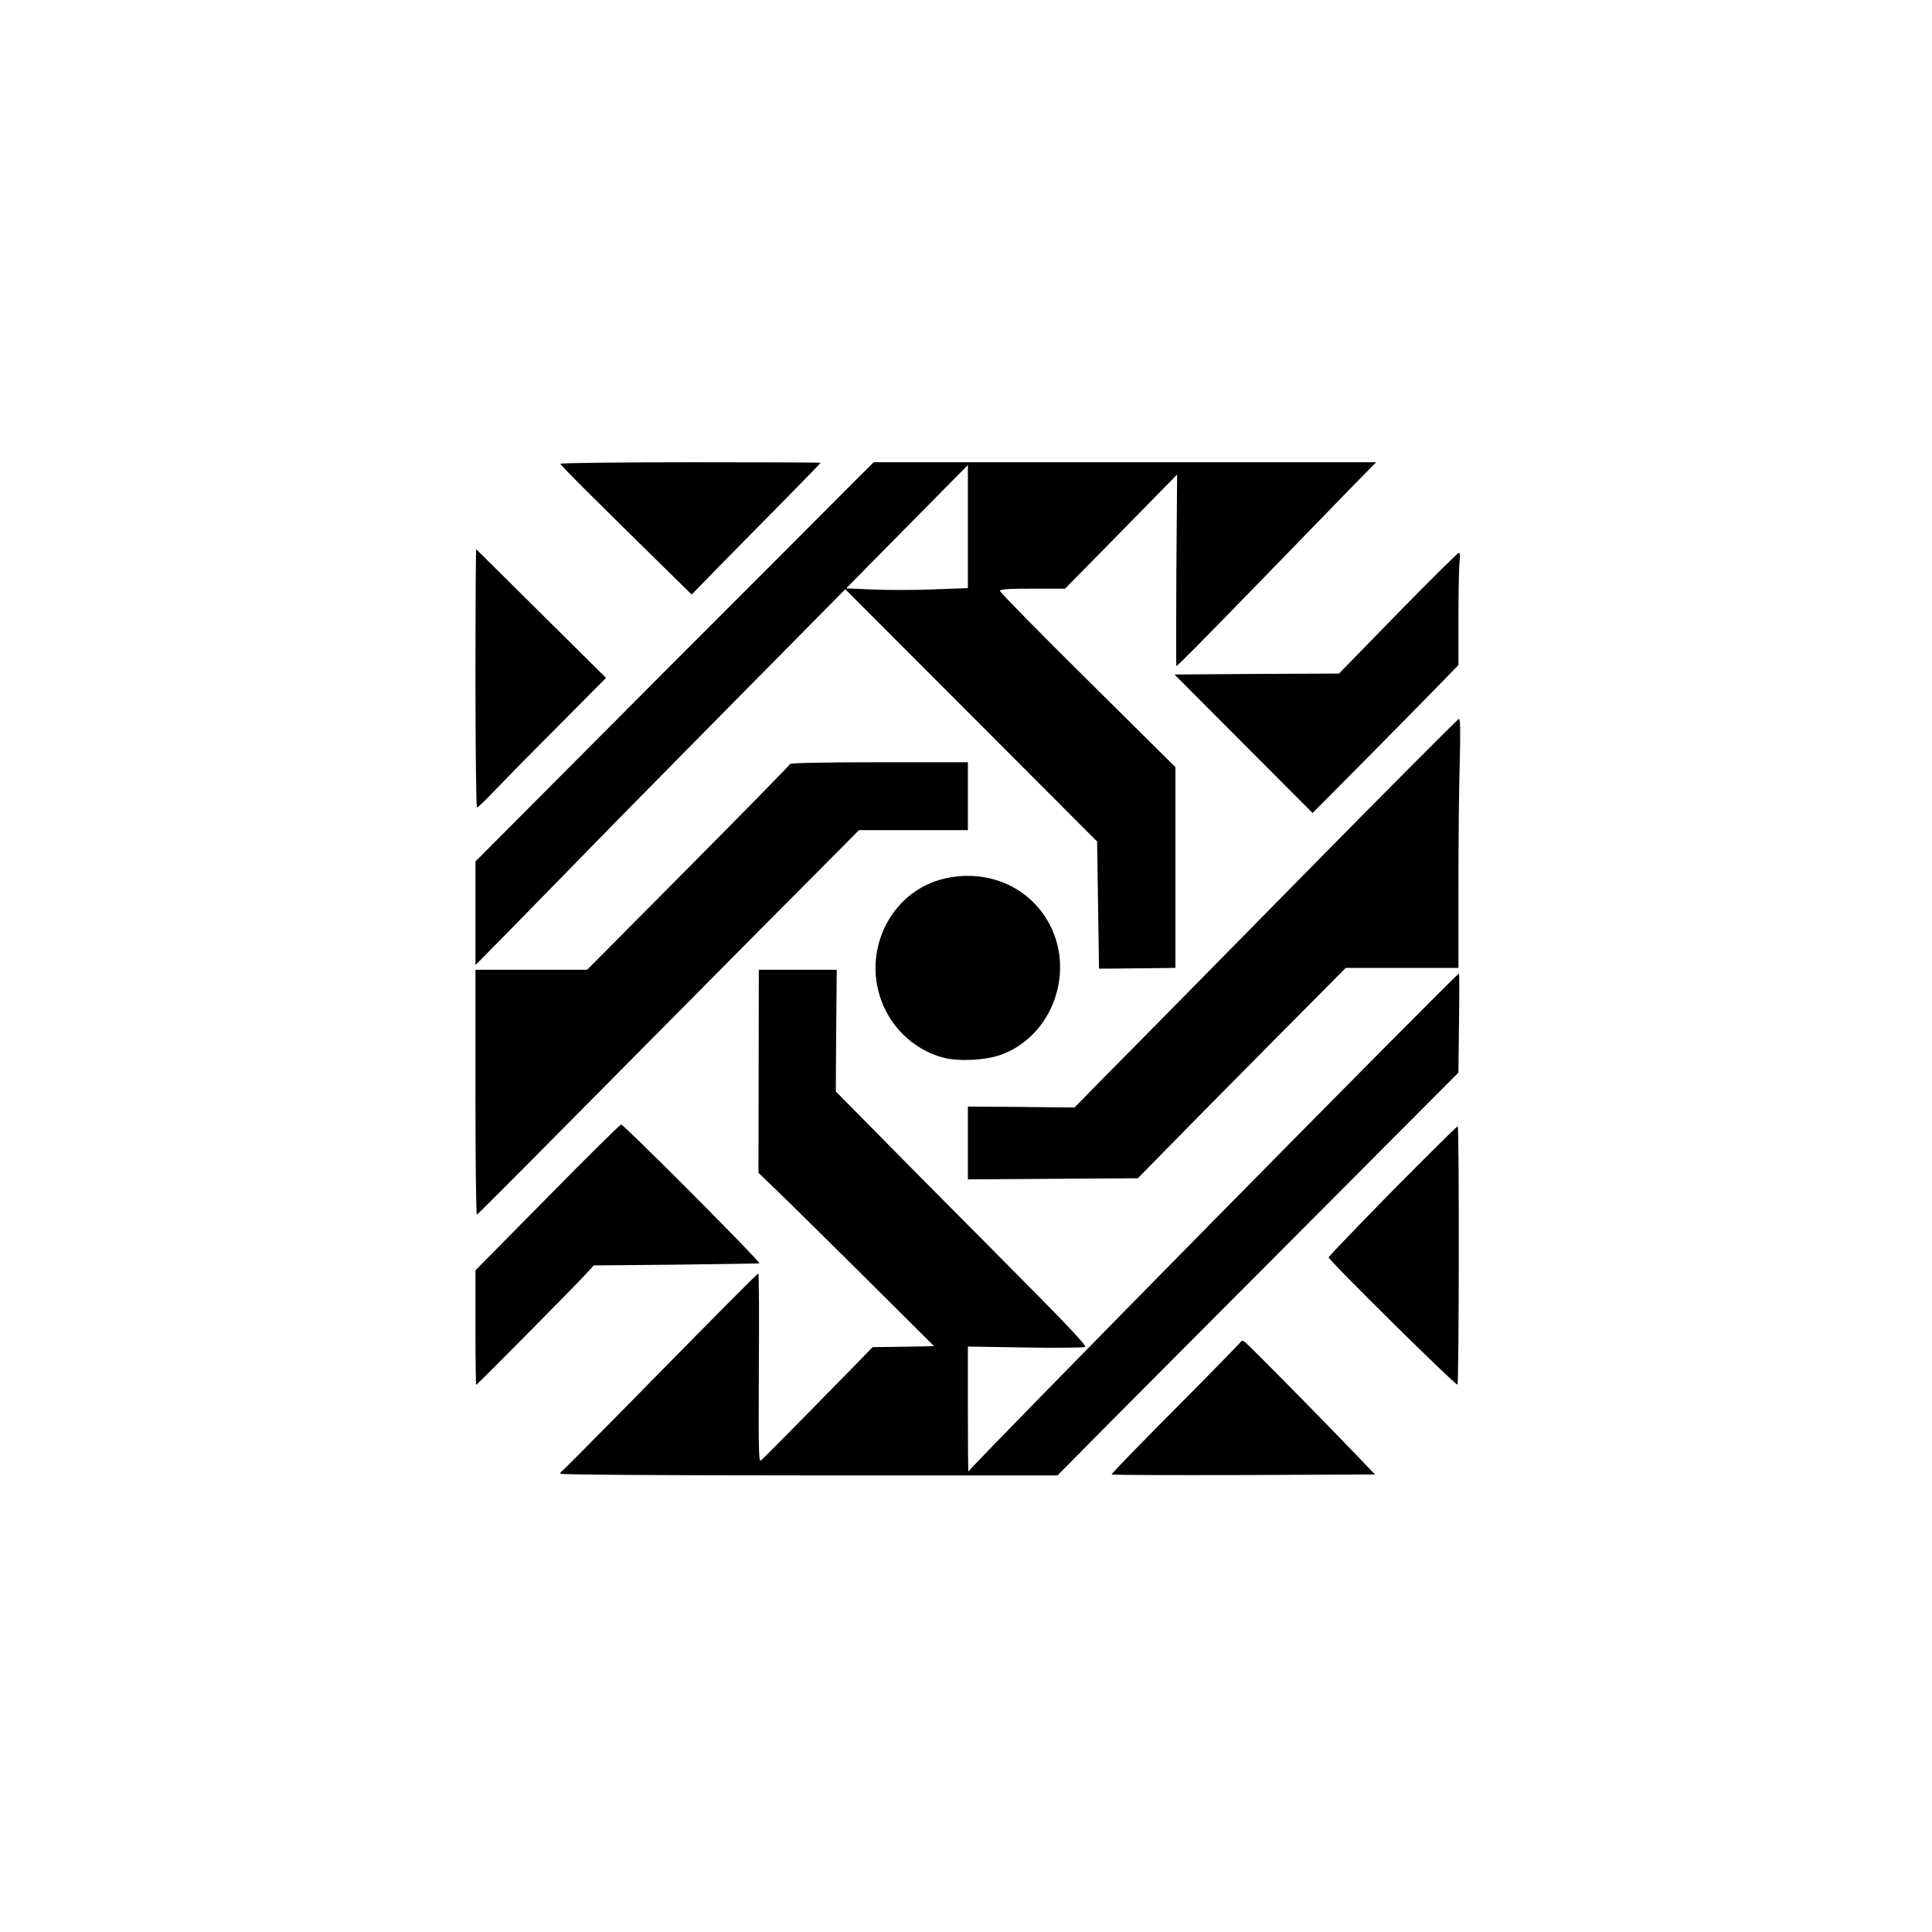
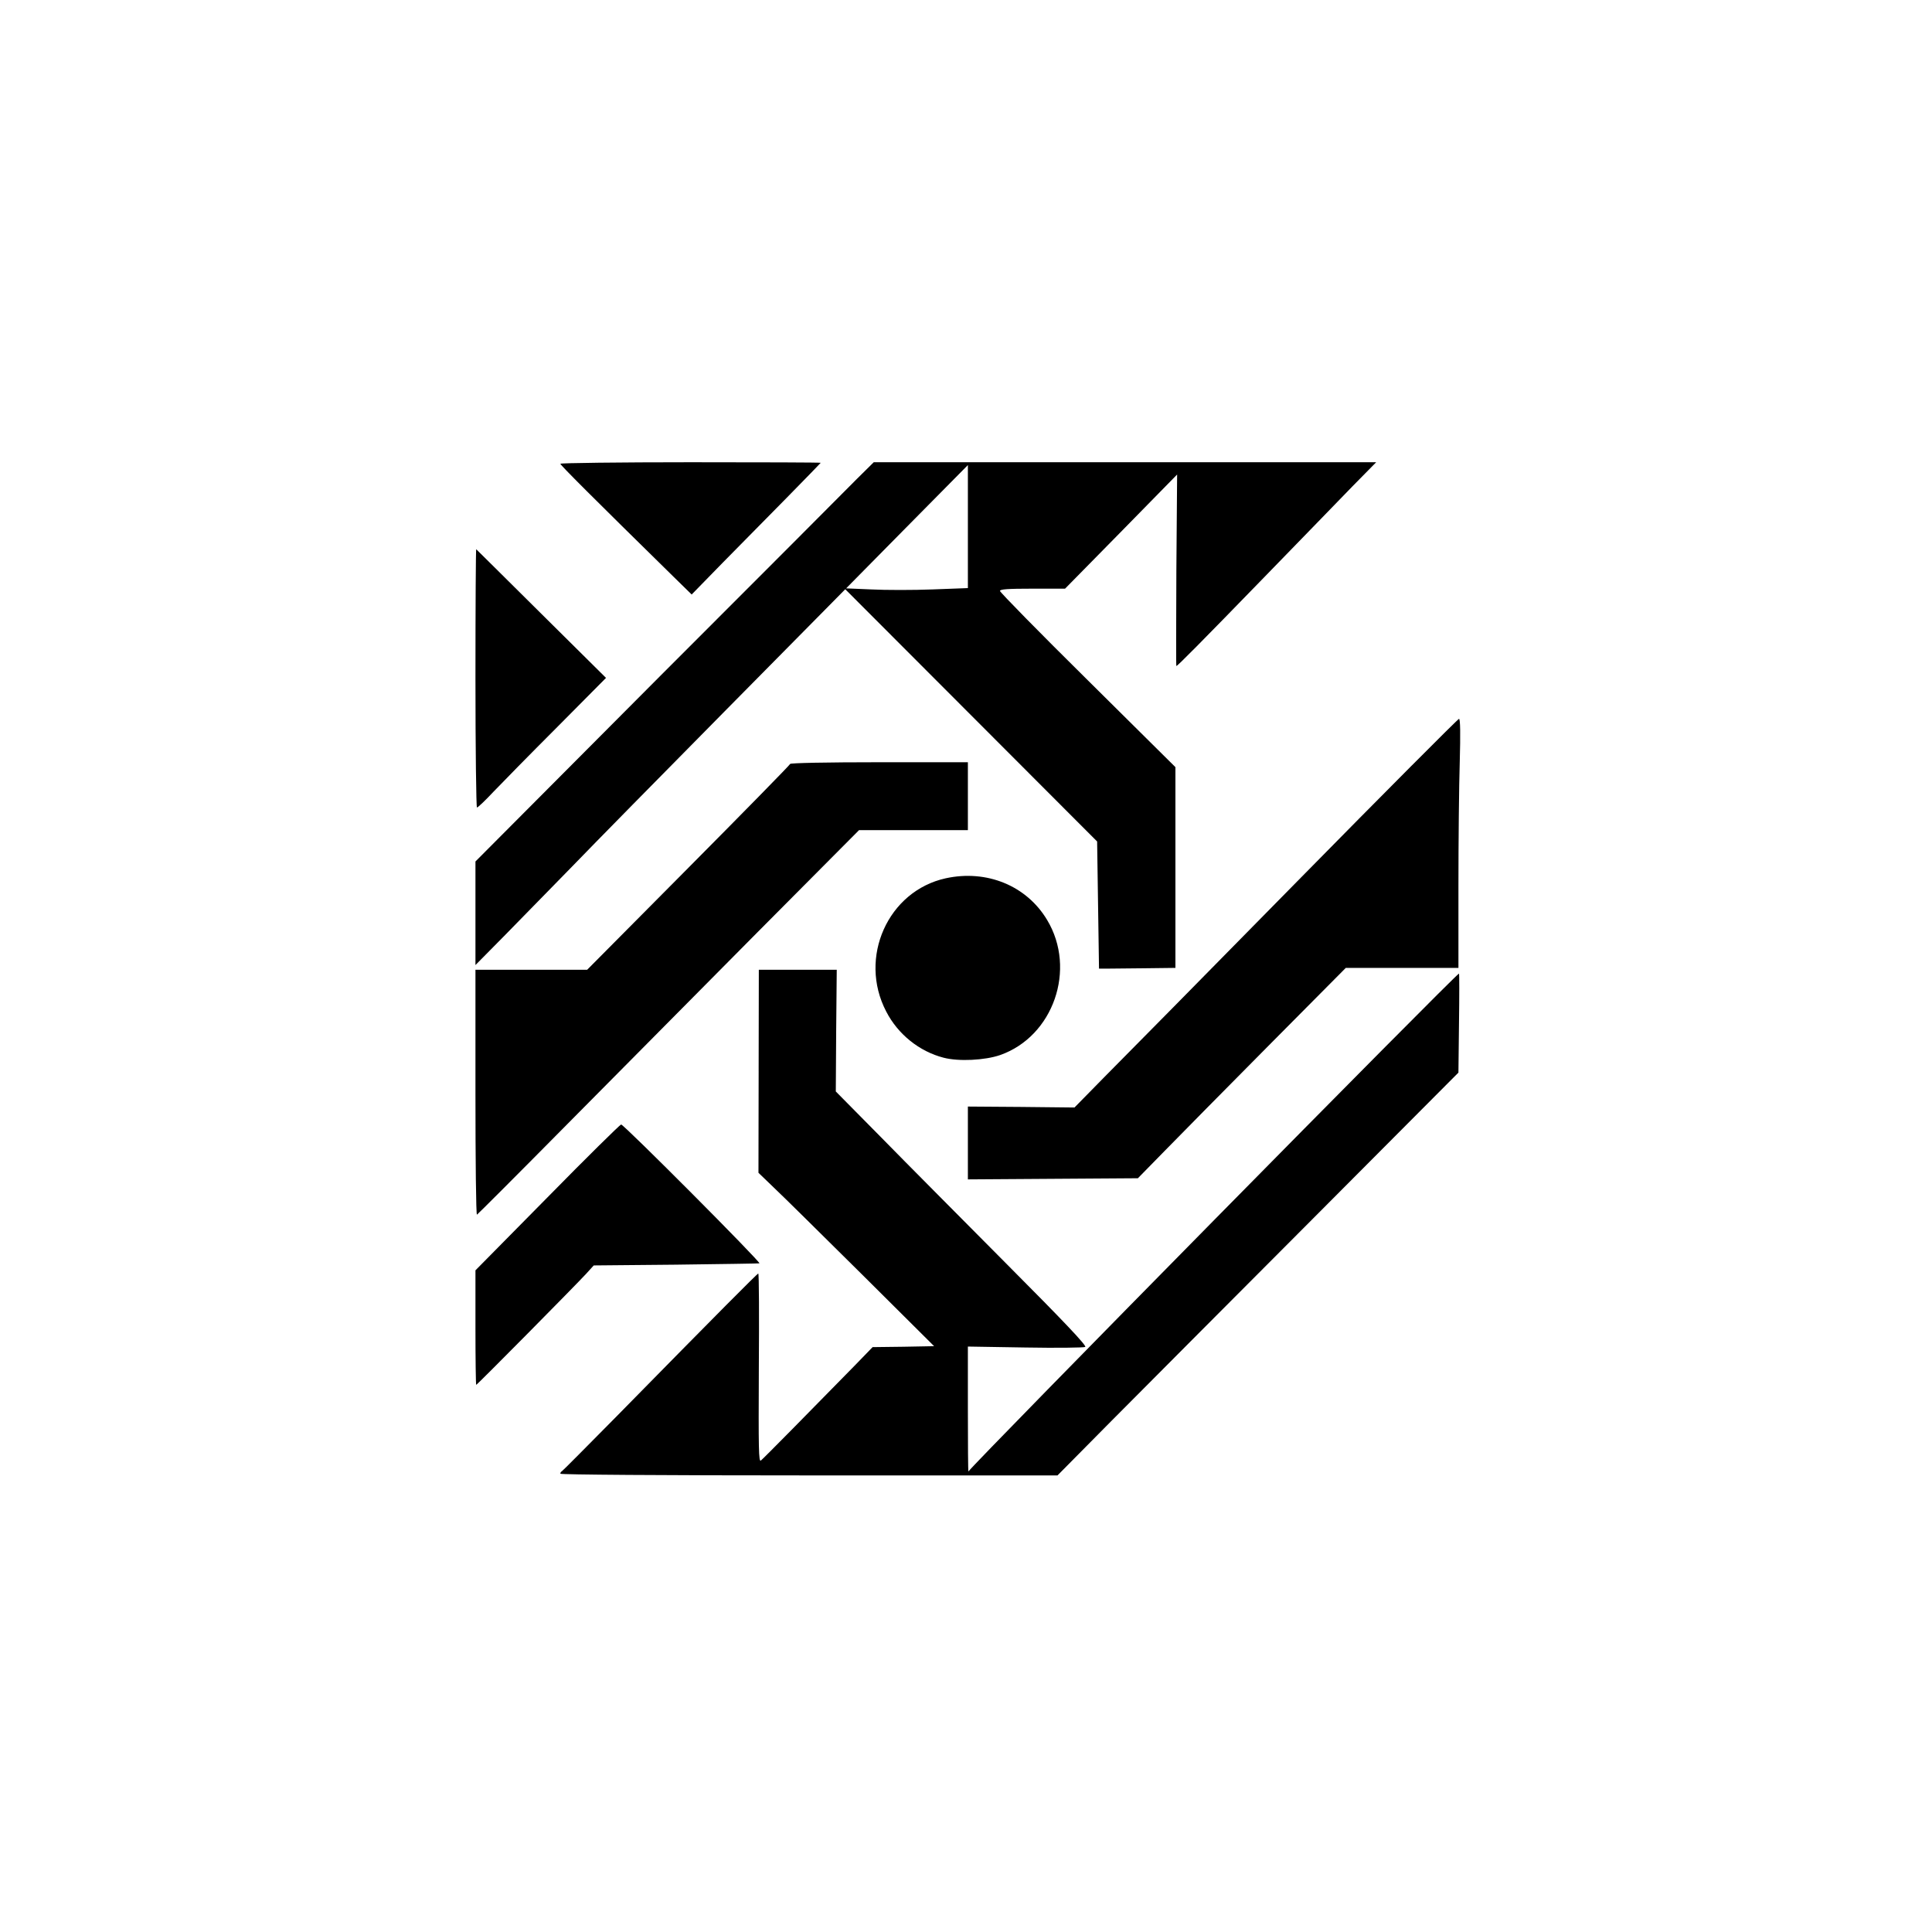
<svg xmlns="http://www.w3.org/2000/svg" version="1.0" width="1024pt" height="1024pt" viewBox="0 0 1024 1024" preserveAspectRatio="xMidYMid meet">
  <g transform="translate(0,1024) scale(0.1,-0.1)" fill="#000000" stroke="none">
    <path d="M2970 7782 c0 -7 169 -176 600 -599 l96 -94 164 168 c91 92 245 249 343 348 97 99 177 181 177 182 0 2 -310 3 -690 3 -379 0 -690 -4 -690 -8z" />
    <path d="M4543 7703 c-48 -49 -523 -525 -1056 -1058 l-967 -971 0 -274 0 -275 158 160 c86 88 247 252 357 365 109 113 472 482 806 820 334 338 761 770 948 960 l341 345 0 -326 0 -326 -186 -7 c-102 -4 -250 -4 -328 0 l-141 6 670 -671 670 -671 5 -337 5 -337 35 0 c19 0 110 1 203 2 l167 2 0 532 0 532 -465 461 c-256 253 -465 466 -465 473 0 9 41 12 173 12 l172 0 297 302 297 303 -4 -507 c-1 -280 -2 -508 0 -508 6 0 124 119 465 470 189 195 401 412 469 483 l125 127 -1331 0 -1332 0 -88 -87z" />
    <path d="M2520 6647 c0 -378 4 -687 8 -687 5 0 44 37 87 83 43 45 195 200 338 343 l259 261 -342 339 c-188 187 -344 341 -346 343 -2 2 -4 -305 -4 -682z" />
-     <path d="M7409 6990 l-312 -320 -436 -2 -436 -3 366 -367 366 -367 280 282 c154 155 327 332 386 392 l107 110 0 251 c0 138 3 272 6 298 4 29 3 46 -4 46 -5 0 -151 -144 -323 -320z" />
    <path d="M6870 5563 c-470 -478 -926 -941 -1015 -1030 l-160 -163 -283 3 -282 2 0 -193 0 -193 450 3 451 3 142 145 c78 80 326 331 551 558 l409 412 298 0 299 0 0 433 c0 239 3 536 7 660 4 147 3 227 -4 227 -5 0 -394 -390 -863 -867z" />
    <path d="M4188 6191 c-1 -5 -244 -253 -539 -550 l-537 -541 -296 0 -296 0 0 -651 c0 -358 3 -649 8 -647 4 2 219 217 477 478 259 261 713 719 1009 1018 l539 542 288 0 289 0 0 180 0 180 -469 0 c-282 0 -471 -4 -473 -9z" />
    <path d="M5013 5585 c-307 -67 -465 -421 -316 -706 62 -121 176 -212 304 -245 80 -21 219 -14 300 14 282 99 406 455 249 716 -109 182 -320 268 -537 221z" />
    <path d="M4021 4562 l-1 -538 82 -79 c46 -43 255 -250 466 -459 l383 -381 -163 -3 -163 -2 -95 -98 c-228 -233 -484 -493 -497 -503 -12 -10 -13 58 -11 489 2 276 1 502 -3 502 -5 0 -205 -201 -754 -760 -154 -156 -283 -286 -287 -288 -5 -2 -8 -8 -8 -13 0 -5 526 -9 1318 -9 l1317 0 285 288 c157 158 635 638 1063 1067 l777 780 3 263 c2 144 2 262 0 262 -14 0 -2564 -2588 -2600 -2639 -2 -2 -3 146 -3 329 l0 333 305 -5 c167 -3 310 -1 317 3 9 6 -112 134 -413 436 -234 236 -535 538 -667 673 l-242 245 2 323 3 322 -206 0 -207 0 -1 -538z" />
    <path d="M2901 3893 l-381 -386 0 -304 c0 -167 2 -303 4 -303 5 0 527 528 583 589 l40 44 434 4 c239 3 439 6 444 7 12 3 -718 736 -733 736 -5 0 -182 -174 -391 -387z" />
-     <path d="M7381 3929 c-185 -188 -337 -347 -339 -353 -3 -13 675 -682 683 -675 8 9 10 1369 1 1369 -5 0 -160 -154 -345 -341z" />
-     <path d="M6578 3130 c-2 -5 -158 -165 -347 -355 -189 -190 -342 -347 -339 -350 3 -3 318 -4 701 -3 l695 3 -119 124 c-163 170 -550 563 -571 578 -9 7 -18 9 -20 3z" />
  </g>
</svg>